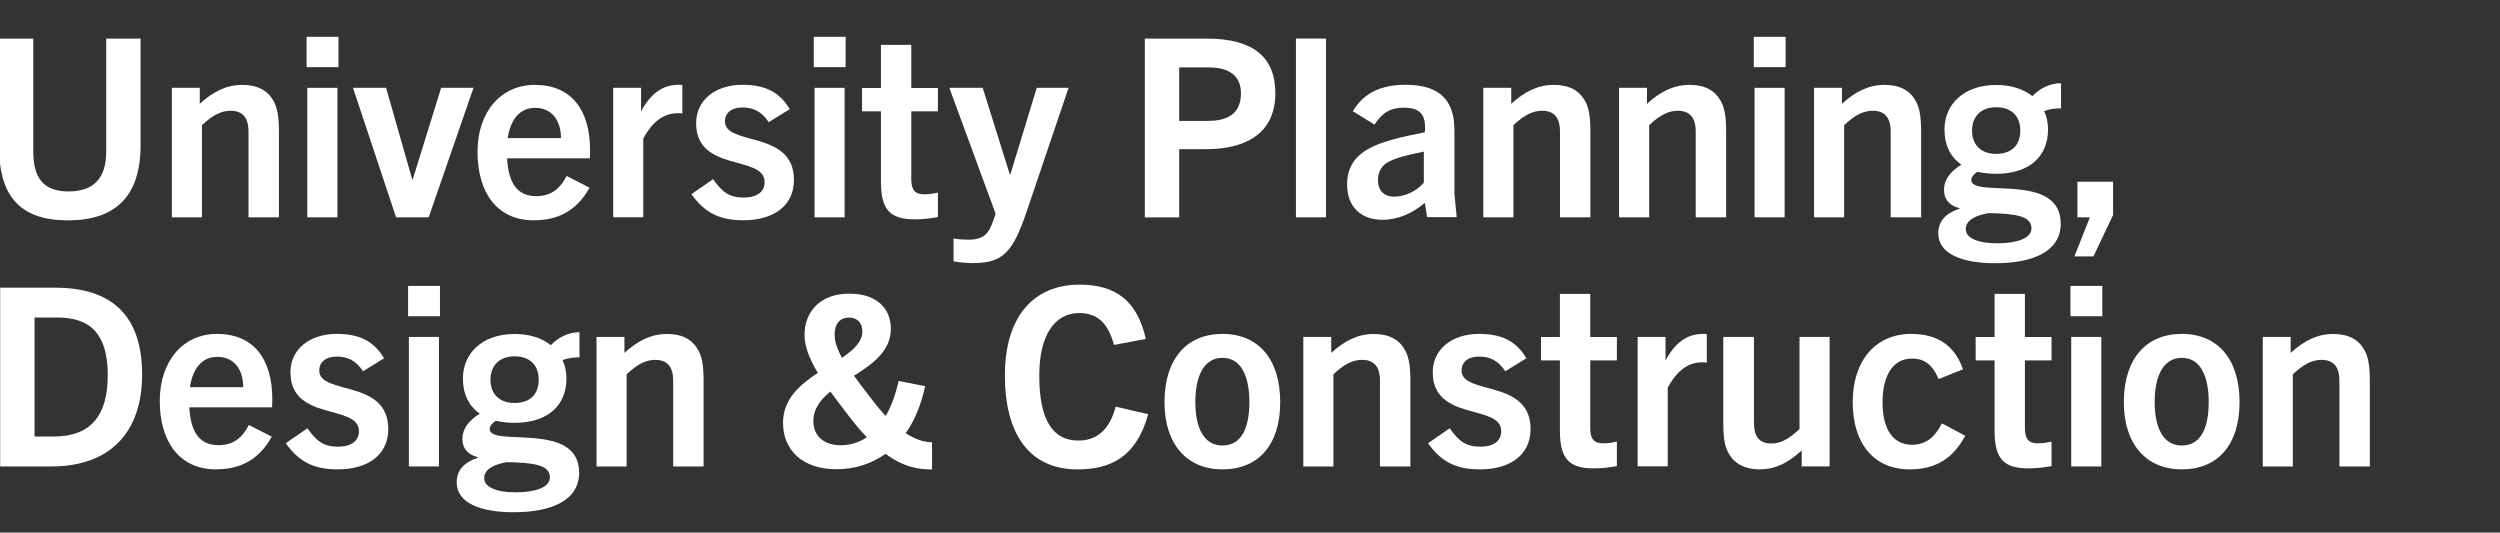
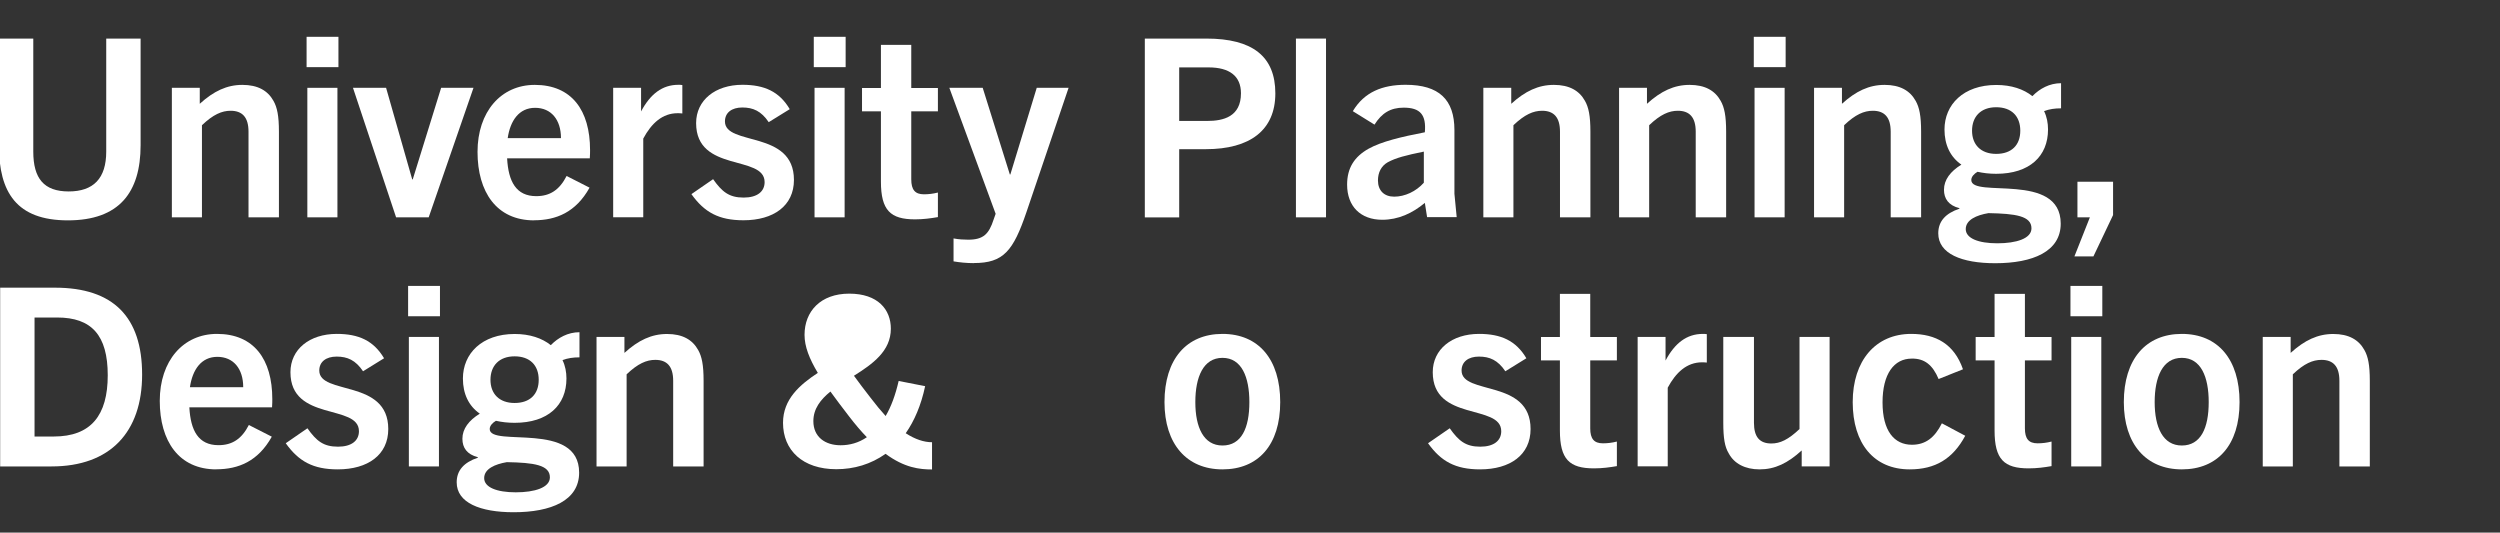
<svg xmlns="http://www.w3.org/2000/svg" id="Signature_Reverse" data-name="Signature Reverse" viewBox="0 0 297.47 63.37">
  <rect x="0" y="0" width="297.47" height="63.37" fill="#333333" stroke="none" />
  <defs>
    <style>
      .cls-1 {
        fill: #fff;
      }
    </style>
  </defs>
  <path class="cls-1" d="M12.64,4.59h4.09v12.68c0,5.63-2.55,8.95-8.65,8.95S-.13,22.9-.13,17.27V4.59H3.96v13.45c0,3.2,1.27,4.74,4.21,4.74s4.47-1.54,4.47-4.74V4.59Z" />
  <path class="cls-1" d="M29.57,25.86v-10.19c0-1.72-.74-2.49-2.13-2.49-1.04,0-2.07.44-3.41,1.72v10.96h-3.58v-15.41h3.32v1.9c1.66-1.51,3.23-2.25,5.07-2.25s3.02.68,3.7,1.9c.44.77.65,1.78.65,3.67v10.19h-3.61Z" />
  <path class="cls-1" d="M36.48,7.99v-3.61h3.79v3.61h-3.79ZM36.57,25.86v-15.41h3.58v15.41h-3.58Z" />
  <path class="cls-1" d="M47.13,25.86l-5.13-15.41h3.94l3.11,10.9h.06l3.38-10.9h3.85l-5.33,15.41h-3.88Z" />
  <path class="cls-1" d="M63.55,26.22c-4.47,0-6.73-3.38-6.73-8.15s2.79-7.97,6.81-7.97c4.39,0,6.58,3.02,6.58,7.76,0,.24,0,.53-.03.98h-9.84c.15,2.76,1.07,4.5,3.47,4.5,1.63,0,2.76-.74,3.61-2.4l2.73,1.39c-1.63,2.93-3.97,3.88-6.61,3.88ZM60.41,16.44h6.34c0-2.19-1.16-3.61-3.08-3.61s-2.96,1.54-3.26,3.61Z" />
  <path class="cls-1" d="M72.96,25.86v-15.41h3.32v2.81c1.1-2.07,2.52-3.17,4.44-3.17.18,0,.27,0,.47.03v3.38c-.27-.03-.45-.03-.56-.03-1.81,0-3.11,1.19-4.09,3.02v9.36h-3.58Z" />
  <path class="cls-1" d="M91.47,14.54c-.89-1.33-1.87-1.75-3.14-1.75s-2.07.62-2.07,1.66c0,2.96,8.21.98,8.21,6.96,0,3.08-2.43,4.8-6.01,4.8-2.93,0-4.65-.95-6.19-3.11l2.58-1.78c1.07,1.51,1.9,2.19,3.64,2.19,1.6,0,2.49-.71,2.49-1.84,0-3.29-8.15-1.1-8.15-7.02,0-2.73,2.28-4.56,5.51-4.56,2.61,0,4.39.8,5.63,2.9l-2.49,1.54Z" />
  <path class="cls-1" d="M96.83,7.99v-3.61h3.79v3.61h-3.79ZM96.92,25.86v-15.41h3.58v15.41h-3.58Z" />
  <path class="cls-1" d="M111.61,25.83c-.86.15-1.75.27-2.73.27-2.93,0-4.06-1.07-4.06-4.5v-8.35h-2.25v-2.78h2.25v-5.13h3.61v5.13h3.17v2.78h-3.17v8.09c0,1.24.45,1.78,1.51,1.78.53,0,1.07-.06,1.66-.21v2.93Z" />
  <path class="cls-1" d="M115.89,31.31c-.89,0-1.72-.09-2.43-.21v-2.73c.62.12,1.24.15,1.75.15,1.81,0,2.46-.68,3.02-2.4l.24-.68-5.51-14.99h3.97l3.23,10.31h.06l3.14-10.31h3.79l-5.01,14.78c-1.57,4.62-2.73,6.07-6.25,6.07Z" />
  <path class="cls-1" d="M136.22,25.86V4.59h7.32c5.51,0,8.21,2.13,8.21,6.52s-3.02,6.64-8.27,6.64h-3.17v8.12h-4.09ZM143.66,14.39c1.9,0,4-.5,4-3.29,0-2.07-1.39-3.08-3.85-3.08h-3.5v6.37h3.35Z" />
  <path class="cls-1" d="M154.2,25.86V4.59h3.58v21.27h-3.58Z" />
  <path class="cls-1" d="M169.81,25.86l-.27-1.72c-1.48,1.24-3.17,2.01-5.07,2.01-2.58,0-4.18-1.6-4.18-4.18,0-1.98.86-3.32,2.55-4.27,1.54-.86,3.91-1.42,6.7-1.96.18-2.07-.53-2.93-2.52-2.93-1.57,0-2.61.65-3.47,2.02l-2.58-1.6c1.36-2.28,3.53-3.14,6.28-3.14,3.97,0,5.81,1.75,5.81,5.39v7.58l.27,2.78h-3.53ZM169.42,18.04c-2.16.44-3.32.74-4.3,1.27-.77.44-1.16,1.22-1.16,2.16,0,1.21.74,1.93,1.93,1.93,1.27,0,2.61-.62,3.53-1.66v-3.7Z" />
  <path class="cls-1" d="M185.62,25.86v-10.19c0-1.72-.74-2.49-2.13-2.49-1.04,0-2.07.44-3.41,1.72v10.96h-3.58v-15.41h3.32v1.9c1.66-1.51,3.23-2.25,5.07-2.25s3.02.68,3.7,1.9c.44.77.65,1.78.65,3.67v10.19h-3.61Z" />
  <path class="cls-1" d="M201.77,25.86v-10.19c0-1.72-.74-2.49-2.13-2.49-1.04,0-2.07.44-3.41,1.72v10.96h-3.58v-15.41h3.32v1.9c1.66-1.51,3.23-2.25,5.07-2.25s3.02.68,3.7,1.9c.44.77.65,1.78.65,3.67v10.19h-3.61Z" />
  <path class="cls-1" d="M208.68,7.99v-3.61h3.79v3.61h-3.79ZM208.77,25.86v-15.41h3.58v15.41h-3.58Z" />
  <path class="cls-1" d="M224.97,25.86v-10.19c0-1.72-.74-2.49-2.13-2.49-1.04,0-2.07.44-3.41,1.72v10.96h-3.58v-15.41h3.32v1.9c1.66-1.51,3.23-2.25,5.07-2.25s3.02.68,3.7,1.9c.44.77.65,1.78.65,3.67v10.19h-3.61Z" />
  <path class="cls-1" d="M237.52,20.68c-.83,0-1.54-.09-2.22-.24-.41.24-.74.59-.74.98,0,2.22,10.64-1.04,10.64,5.19,0,3.32-3.32,4.71-7.79,4.71-4,0-6.78-1.13-6.78-3.56,0-1.42.86-2.37,2.52-2.93v-.06c-1.3-.33-1.84-1.13-1.84-2.19,0-1.19.77-2.19,2.07-2.99-1.33-.92-2.01-2.37-2.01-4.18,0-2.96,2.25-5.3,6.16-5.3,1.81,0,3.26.5,4.3,1.33.86-.89,2.04-1.54,3.41-1.54v2.99c-.74,0-1.39.09-2.02.33.33.68.47,1.42.47,2.19,0,3.17-2.19,5.27-6.16,5.27ZM236.6,25.36c-1.42.24-2.7.8-2.7,1.9s1.51,1.69,3.76,1.69,4.06-.56,4.06-1.78c0-1.48-1.9-1.75-5.13-1.81ZM237.52,12.76c-1.84,0-2.87,1.13-2.87,2.79s1.04,2.76,2.87,2.76,2.87-1.04,2.87-2.76-1.04-2.79-2.87-2.79Z" />
  <path class="cls-1" d="M246.83,30.51l1.84-4.65h-1.48v-4.24h4.24v3.97l-2.34,4.92h-2.25Z" />
  <path class="cls-1" d="M.02,55.5v-21.27h6.52c6.96,0,10.37,3.5,10.37,10.34s-3.79,10.93-10.78,10.93H.02ZM6.39,51.94c4.44,0,6.43-2.52,6.43-7.29s-1.93-6.87-6.01-6.87h-2.7v14.16h2.28Z" />
  <path class="cls-1" d="M25.74,55.85c-4.47,0-6.73-3.38-6.73-8.15s2.79-7.97,6.81-7.97c4.39,0,6.58,3.02,6.58,7.76,0,.24,0,.53-.03.98h-9.84c.15,2.76,1.07,4.5,3.47,4.5,1.63,0,2.76-.74,3.61-2.4l2.73,1.39c-1.63,2.93-3.97,3.88-6.61,3.88ZM22.6,46.07h6.34c0-2.19-1.16-3.61-3.08-3.61s-2.96,1.54-3.26,3.61Z" />
  <path class="cls-1" d="M43.2,44.18c-.89-1.33-1.87-1.75-3.14-1.75s-2.07.62-2.07,1.66c0,2.96,8.21.98,8.21,6.96,0,3.08-2.43,4.8-6.01,4.8-2.93,0-4.65-.95-6.19-3.11l2.58-1.78c1.07,1.51,1.9,2.19,3.64,2.19,1.6,0,2.49-.71,2.49-1.84,0-3.29-8.15-1.1-8.15-7.02,0-2.73,2.28-4.56,5.51-4.56,2.61,0,4.38.8,5.63,2.9l-2.49,1.54Z" />
  <path class="cls-1" d="M48.56,37.63v-3.61h3.79v3.61h-3.79ZM48.65,55.5v-15.41h3.58v15.41h-3.58Z" />
  <path class="cls-1" d="M61.23,50.31c-.83,0-1.54-.09-2.22-.24-.41.24-.74.59-.74.98,0,2.22,10.64-1.04,10.64,5.19,0,3.32-3.32,4.71-7.79,4.71-4,0-6.78-1.13-6.78-3.56,0-1.42.86-2.37,2.52-2.93v-.06c-1.3-.33-1.84-1.13-1.84-2.19,0-1.19.77-2.19,2.07-2.99-1.33-.92-2.01-2.37-2.01-4.18,0-2.96,2.25-5.3,6.16-5.3,1.81,0,3.26.5,4.3,1.33.86-.89,2.04-1.54,3.41-1.54v2.99c-.74,0-1.39.09-2.02.33.33.68.47,1.42.47,2.19,0,3.17-2.19,5.27-6.16,5.27ZM60.31,54.99c-1.42.24-2.7.8-2.7,1.9s1.51,1.69,3.76,1.69,4.06-.56,4.06-1.78c0-1.48-1.9-1.75-5.13-1.81ZM61.23,42.4c-1.84,0-2.87,1.13-2.87,2.79s1.04,2.76,2.87,2.76,2.87-1.04,2.87-2.76-1.04-2.79-2.87-2.79Z" />
  <path class="cls-1" d="M80.1,55.5v-10.19c0-1.72-.74-2.49-2.13-2.49-1.04,0-2.07.44-3.41,1.72v10.96h-3.58v-15.41h3.32v1.9c1.66-1.51,3.23-2.25,5.07-2.25s3.02.68,3.7,1.9c.44.77.65,1.78.65,3.67v10.19h-3.61Z" />
-   <path class="cls-1" d="M110.92,55.86c-1.52,0-3.29-.2-5.55-1.86-1.75,1.24-3.74,1.83-5.86,1.83-4,0-6.34-2.25-6.34-5.52,0-2.81,2-4.53,4.14-5.94-1.01-1.69-1.58-3.13-1.58-4.53,0-2.79,1.91-4.9,5.32-4.9s4.95,1.89,4.95,4.17c0,2.67-2.17,4.2-4.39,5.6.56.79,1.24,1.66,2,2.65.62.82,1.21,1.52,1.77,2.14.65-1.1,1.16-2.48,1.55-4.17l3.15.62c-.48,2.28-1.29,4.14-2.31,5.6,1.13.73,2.17,1.07,3.13,1.07v3.24ZM103.15,52.03c-.68-.7-1.38-1.52-2.14-2.51-.82-1.07-1.55-2.03-2.2-2.93-1.18.96-2.03,2.05-2.03,3.52,0,1.89,1.41,2.87,3.24,2.87,1.07,0,2.14-.28,3.13-.96ZM100.19,42.57c1.38-.93,2.42-1.89,2.42-3.15,0-1.01-.62-1.63-1.58-1.63-1.13,0-1.72.79-1.72,2,0,.87.31,1.75.87,2.79Z" />
-   <path class="cls-1" d="M136.63,49.27c-1.45,5.21-4.56,6.58-8.44,6.58-5.63,0-8.62-4.12-8.62-11.17s3.44-10.81,8.89-10.81c4.3,0,6.87,1.93,7.88,6.46l-3.79.71c-.74-2.78-2.13-3.79-4.15-3.79-2.93,0-4.74,2.67-4.74,7.44,0,5.24,1.57,7.73,4.65,7.73,2.04,0,3.67-1.1,4.44-4.03l3.88.89Z" />
+   <path class="cls-1" d="M110.92,55.86c-1.52,0-3.29-.2-5.55-1.86-1.75,1.24-3.74,1.83-5.86,1.83-4,0-6.34-2.25-6.34-5.52,0-2.81,2-4.53,4.14-5.94-1.01-1.69-1.58-3.13-1.58-4.53,0-2.79,1.91-4.9,5.32-4.9s4.95,1.89,4.95,4.17c0,2.67-2.17,4.2-4.39,5.6.56.79,1.24,1.66,2,2.65.62.82,1.21,1.52,1.77,2.14.65-1.1,1.16-2.48,1.55-4.17l3.15.62c-.48,2.28-1.29,4.14-2.31,5.6,1.13.73,2.17,1.07,3.13,1.07v3.24ZM103.15,52.03c-.68-.7-1.38-1.52-2.14-2.51-.82-1.07-1.55-2.03-2.2-2.93-1.18.96-2.03,2.05-2.03,3.52,0,1.89,1.41,2.87,3.24,2.87,1.07,0,2.14-.28,3.13-.96ZM100.19,42.57Z" />
  <path class="cls-1" d="M138.56,47.85c0-5.1,2.61-8.12,6.9-8.12s6.87,3.02,6.87,8.12-2.61,8-6.87,8-6.9-3.02-6.9-8ZM148.66,47.85c0-2.99-.92-5.27-3.2-5.27s-3.23,2.28-3.23,5.27.98,5.16,3.23,5.16,3.2-2.07,3.2-5.16Z" />
-   <path class="cls-1" d="M164.2,55.5v-10.19c0-1.72-.74-2.49-2.13-2.49-1.04,0-2.07.44-3.41,1.72v10.96h-3.58v-15.41h3.32v1.9c1.66-1.51,3.23-2.25,5.07-2.25s3.02.68,3.7,1.9c.44.77.65,1.78.65,3.67v10.19h-3.61Z" />
  <path class="cls-1" d="M179.12,44.18c-.89-1.33-1.87-1.75-3.14-1.75s-2.07.62-2.07,1.66c0,2.96,8.21.98,8.21,6.96,0,3.08-2.43,4.8-6.01,4.8-2.93,0-4.65-.95-6.19-3.11l2.58-1.78c1.07,1.51,1.9,2.19,3.64,2.19,1.6,0,2.49-.71,2.49-1.84,0-3.29-8.15-1.1-8.15-7.02,0-2.73,2.28-4.56,5.51-4.56,2.61,0,4.39.8,5.63,2.9l-2.49,1.54Z" />
  <path class="cls-1" d="M192.4,55.46c-.86.15-1.75.27-2.73.27-2.93,0-4.06-1.07-4.06-4.5v-8.35h-2.25v-2.78h2.25v-5.13h3.61v5.13h3.17v2.78h-3.17v8.09c0,1.24.45,1.78,1.51,1.78.53,0,1.07-.06,1.66-.21v2.93Z" />
  <path class="cls-1" d="M194.86,55.5v-15.41h3.32v2.81c1.1-2.07,2.52-3.17,4.44-3.17.18,0,.27,0,.47.03v3.38c-.27-.03-.45-.03-.56-.03-1.81,0-3.11,1.19-4.09,3.02v9.36h-3.58Z" />
  <path class="cls-1" d="M214.38,55.5v-1.9c-1.66,1.51-3.17,2.25-5.01,2.25-1.72,0-3.02-.68-3.67-1.9-.47-.77-.65-1.78-.65-3.67v-10.19h3.65v10.22c0,1.69.68,2.46,2.07,2.46,1.04,0,2.01-.45,3.35-1.72v-10.96h3.58v15.41h-3.32Z" />
  <path class="cls-1" d="M233.84,51.85c-1.48,2.76-3.58,4-6.61,4-4.24,0-6.78-3.05-6.78-8s2.73-8.12,6.96-8.12c2.93,0,5.12,1.21,6.16,4.21l-2.9,1.16c-.71-1.69-1.69-2.46-3.2-2.43-2.1,0-3.47,1.81-3.47,5.21s1.39,5.04,3.5,5.04c1.6,0,2.7-.83,3.56-2.55l2.78,1.48Z" />
  <path class="cls-1" d="M244.12,55.46c-.86.15-1.75.27-2.73.27-2.93,0-4.06-1.07-4.06-4.5v-8.35h-2.25v-2.78h2.25v-5.13h3.61v5.13h3.17v2.78h-3.17v8.09c0,1.24.45,1.78,1.51,1.78.53,0,1.07-.06,1.66-.21v2.93Z" />
  <path class="cls-1" d="M246.36,37.63v-3.61h3.79v3.61h-3.79ZM246.45,55.5v-15.41h3.58v15.41h-3.58Z" />
  <path class="cls-1" d="M252.71,47.85c0-5.1,2.61-8.12,6.9-8.12s6.87,3.02,6.87,8.12-2.61,8-6.87,8-6.9-3.02-6.9-8ZM262.81,47.85c0-2.99-.92-5.27-3.2-5.27s-3.23,2.28-3.23,5.27.98,5.16,3.23,5.16,3.2-2.07,3.2-5.16Z" />
  <path class="cls-1" d="M278.36,55.5v-10.19c0-1.72-.74-2.49-2.13-2.49-1.04,0-2.07.44-3.41,1.72v10.96h-3.58v-15.41h3.32v1.9c1.66-1.51,3.23-2.25,5.07-2.25s3.02.68,3.7,1.9c.44.77.65,1.78.65,3.67v10.19h-3.61Z" />
</svg>